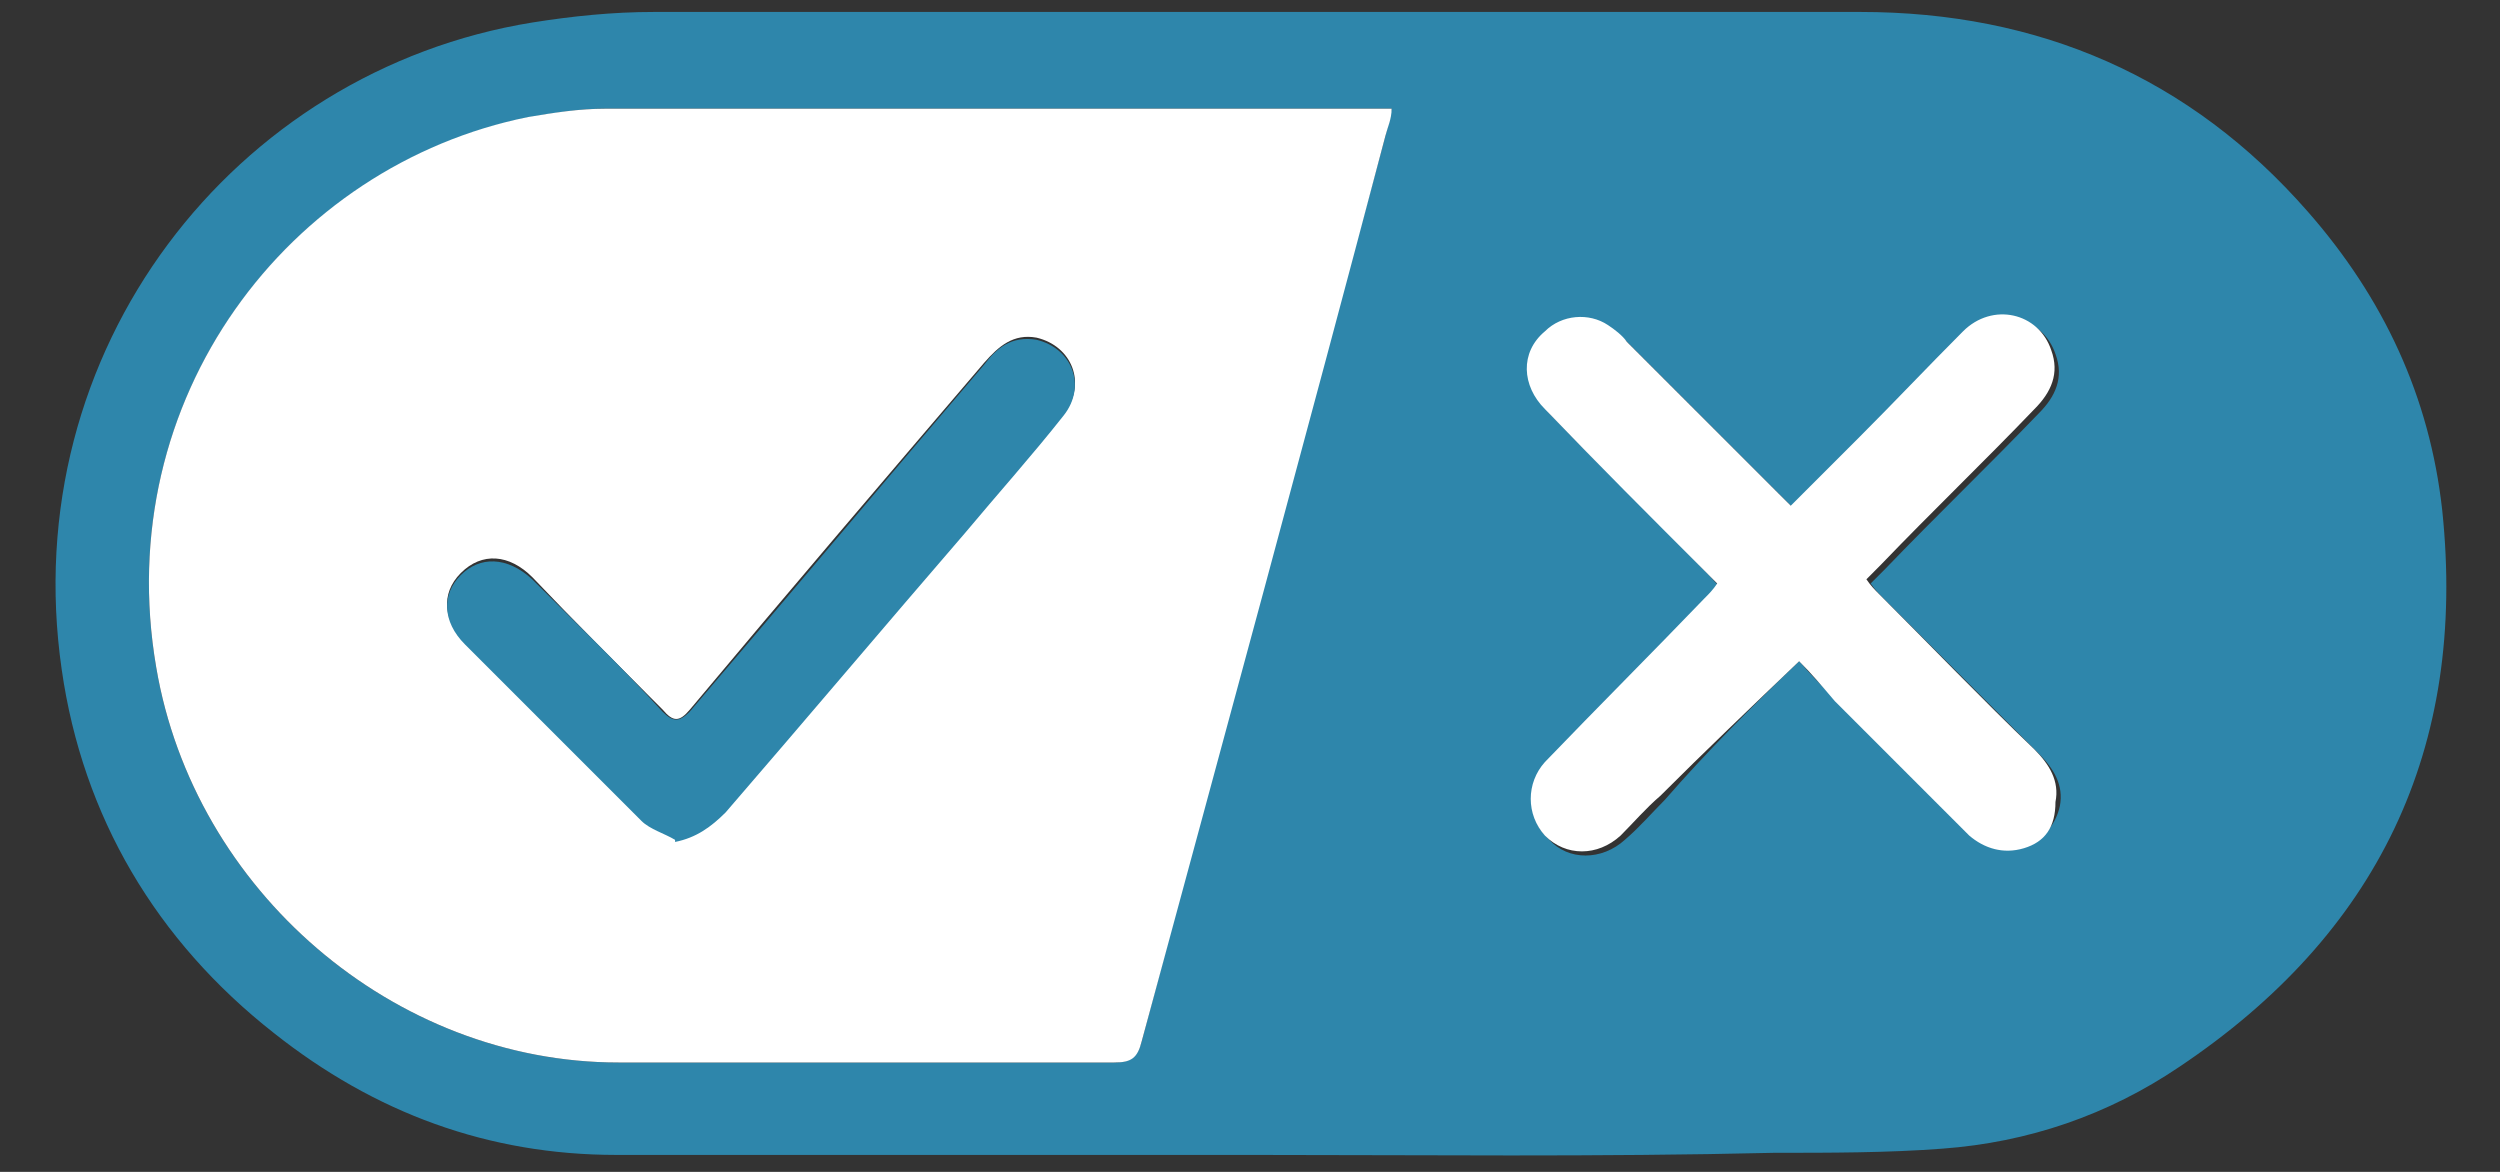
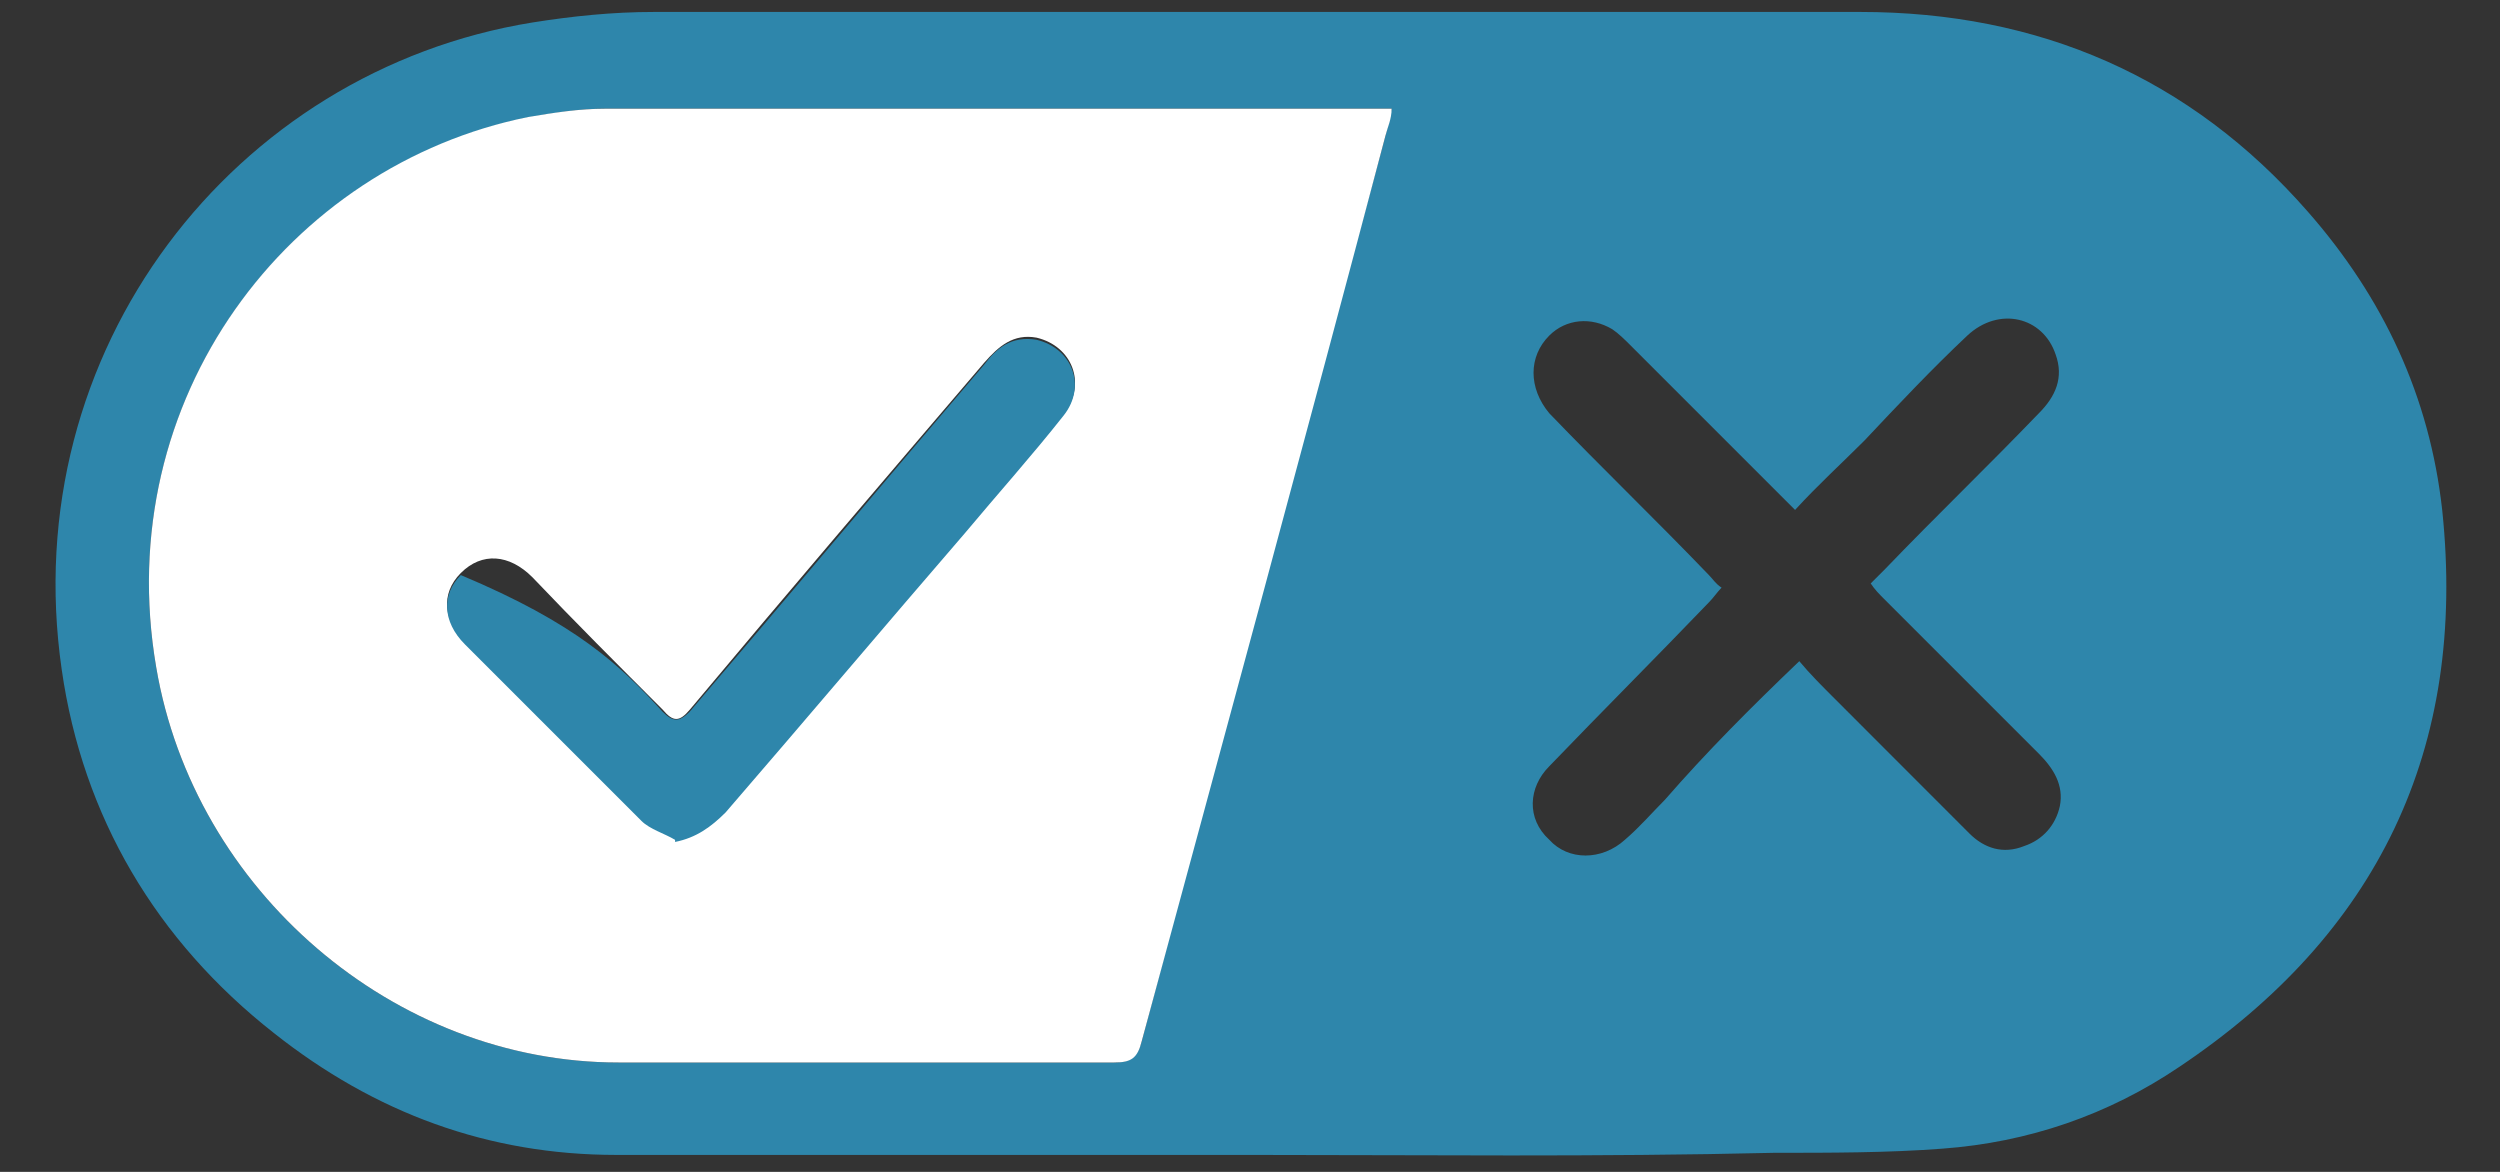
<svg xmlns="http://www.w3.org/2000/svg" width="32" height="15" viewBox="0 0 32 15" fill="none">
  <rect x="0" y="0" width="32" height="15" fill="#333333" stroke="none" />
  <g clip-path="url(#clip0_102_1166)">
    <path d="M16.012 14.783H7.89C6.249 14.783 4.797 14.245 3.506 13.223C2 12.04 1.059 10.453 0.79 8.571C0.198 4.483 2.995 0.906 6.814 0.288C7.325 0.207 7.836 0.153 8.374 0.153H23.811C26.097 0.153 28.033 0.987 29.539 2.708C30.507 3.811 31.099 5.075 31.26 6.527C31.583 9.593 30.426 11.96 27.898 13.654C26.984 14.272 25.962 14.622 24.86 14.703C24.16 14.756 23.434 14.756 22.708 14.756C20.449 14.81 18.217 14.783 16.012 14.783ZM17.814 1.39H7.755C7.433 1.39 7.11 1.444 6.787 1.498C3.695 2.117 1.409 5.102 2 8.544C2.484 11.395 5.039 13.6 7.917 13.6H14.264C14.479 13.6 14.559 13.519 14.613 13.331C15.635 9.458 16.684 5.613 17.733 1.74C17.76 1.632 17.787 1.525 17.814 1.39ZM23.031 8.463C23.165 8.625 23.327 8.786 23.488 8.947C24.053 9.512 24.644 10.104 25.209 10.669C25.397 10.857 25.639 10.938 25.908 10.83C26.15 10.749 26.312 10.561 26.366 10.319C26.419 10.05 26.285 9.835 26.097 9.647C25.424 8.974 24.779 8.329 24.107 7.657C24.053 7.603 23.999 7.549 23.945 7.468C24.026 7.388 24.08 7.334 24.133 7.28C24.779 6.608 25.451 5.962 26.097 5.29C26.312 5.075 26.419 4.833 26.312 4.537C26.15 4.053 25.586 3.918 25.182 4.295C24.725 4.725 24.295 5.182 23.864 5.64C23.569 5.935 23.273 6.204 22.977 6.527C22.923 6.473 22.869 6.419 22.816 6.366C22.17 5.72 21.525 5.075 20.879 4.429C20.799 4.349 20.718 4.268 20.637 4.214C20.368 4.053 20.046 4.08 19.831 4.295C19.562 4.564 19.562 4.967 19.831 5.29C20.503 5.989 21.202 6.661 21.874 7.361C21.928 7.415 21.955 7.468 22.036 7.522C21.982 7.576 21.928 7.657 21.874 7.71C21.202 8.41 20.503 9.109 19.831 9.808C19.562 10.077 19.535 10.48 19.831 10.749C20.073 11.018 20.503 11.018 20.799 10.749C20.987 10.588 21.148 10.4 21.31 10.238C21.848 9.62 22.412 9.055 23.031 8.463Z" fill="#2E86AB" />
    <path d="M17.813 1.391C17.813 1.525 17.759 1.633 17.733 1.74C16.71 5.613 15.662 9.459 14.613 13.331C14.559 13.546 14.478 13.6 14.263 13.6H7.916C5.039 13.6 2.484 11.395 2 8.544C1.408 5.102 3.694 2.117 6.76 1.498C7.083 1.444 7.405 1.391 7.755 1.391H17.813ZM8.643 10.749C8.938 10.696 9.127 10.561 9.288 10.373C10.31 9.19 11.332 7.979 12.354 6.796C12.784 6.285 13.214 5.801 13.618 5.29C13.914 4.914 13.725 4.43 13.268 4.322C12.972 4.268 12.784 4.43 12.596 4.645C11.332 6.124 10.068 7.603 8.831 9.082C8.696 9.243 8.616 9.243 8.481 9.082C7.916 8.517 7.352 7.953 6.814 7.388C6.518 7.092 6.168 7.065 5.899 7.334C5.63 7.603 5.684 7.953 5.953 8.222C6.706 8.975 7.459 9.728 8.212 10.48C8.32 10.588 8.481 10.642 8.643 10.723V10.749Z" fill="white" />
-     <path d="M23.029 8.464C22.411 9.055 21.819 9.62 21.254 10.185C21.066 10.346 20.905 10.534 20.743 10.696C20.447 10.965 20.044 10.965 19.775 10.696C19.533 10.427 19.533 10.023 19.775 9.754C20.447 9.055 21.147 8.356 21.819 7.657C21.873 7.603 21.927 7.549 21.98 7.469C21.927 7.415 21.873 7.361 21.819 7.307C21.147 6.635 20.447 5.936 19.775 5.236C19.479 4.941 19.452 4.51 19.775 4.241C19.99 4.026 20.34 3.999 20.582 4.161C20.663 4.214 20.77 4.295 20.824 4.376C21.469 5.021 22.115 5.667 22.76 6.312C22.814 6.366 22.868 6.42 22.922 6.473C23.217 6.178 23.513 5.882 23.809 5.586C24.239 5.156 24.67 4.699 25.127 4.241C25.503 3.865 26.095 3.999 26.256 4.483C26.364 4.779 26.256 5.021 26.041 5.236C25.396 5.909 24.723 6.554 24.078 7.226C24.024 7.28 23.97 7.334 23.89 7.415C23.944 7.495 23.997 7.549 24.051 7.603C24.723 8.275 25.369 8.948 26.041 9.593C26.229 9.781 26.364 9.997 26.31 10.265C26.31 10.588 26.176 10.776 25.907 10.857C25.638 10.938 25.396 10.857 25.207 10.696C24.643 10.131 24.051 9.539 23.486 8.975C23.325 8.786 23.191 8.625 23.029 8.464Z" fill="white" />
-     <path d="M8.641 10.75C8.507 10.669 8.318 10.615 8.211 10.508C7.458 9.755 6.705 9.002 5.952 8.249C5.656 7.953 5.656 7.603 5.898 7.361C6.14 7.119 6.49 7.119 6.812 7.415C7.377 7.98 7.942 8.518 8.48 9.109C8.614 9.244 8.695 9.244 8.829 9.109C10.093 7.63 11.33 6.151 12.594 4.672C12.756 4.457 12.944 4.296 13.267 4.349C13.724 4.457 13.912 4.941 13.616 5.317C13.213 5.828 12.756 6.339 12.352 6.823C11.33 8.007 10.309 9.217 9.287 10.4C9.098 10.588 8.91 10.723 8.641 10.777V10.75Z" fill="#2E86AB" />
+     <path d="M8.641 10.75C8.507 10.669 8.318 10.615 8.211 10.508C7.458 9.755 6.705 9.002 5.952 8.249C5.656 7.953 5.656 7.603 5.898 7.361C7.377 7.98 7.942 8.518 8.48 9.109C8.614 9.244 8.695 9.244 8.829 9.109C10.093 7.63 11.33 6.151 12.594 4.672C12.756 4.457 12.944 4.296 13.267 4.349C13.724 4.457 13.912 4.941 13.616 5.317C13.213 5.828 12.756 6.339 12.352 6.823C11.33 8.007 10.309 9.217 9.287 10.4C9.098 10.588 8.91 10.723 8.641 10.777V10.75Z" fill="#2E86AB" />
  </g>
  <defs>
    <clipPath id="clip0_102_1166">
      <rect width="30.739" height="14.738" fill="white" transform="translate(0.629 0.1)" />
    </clipPath>
  </defs>
</svg>